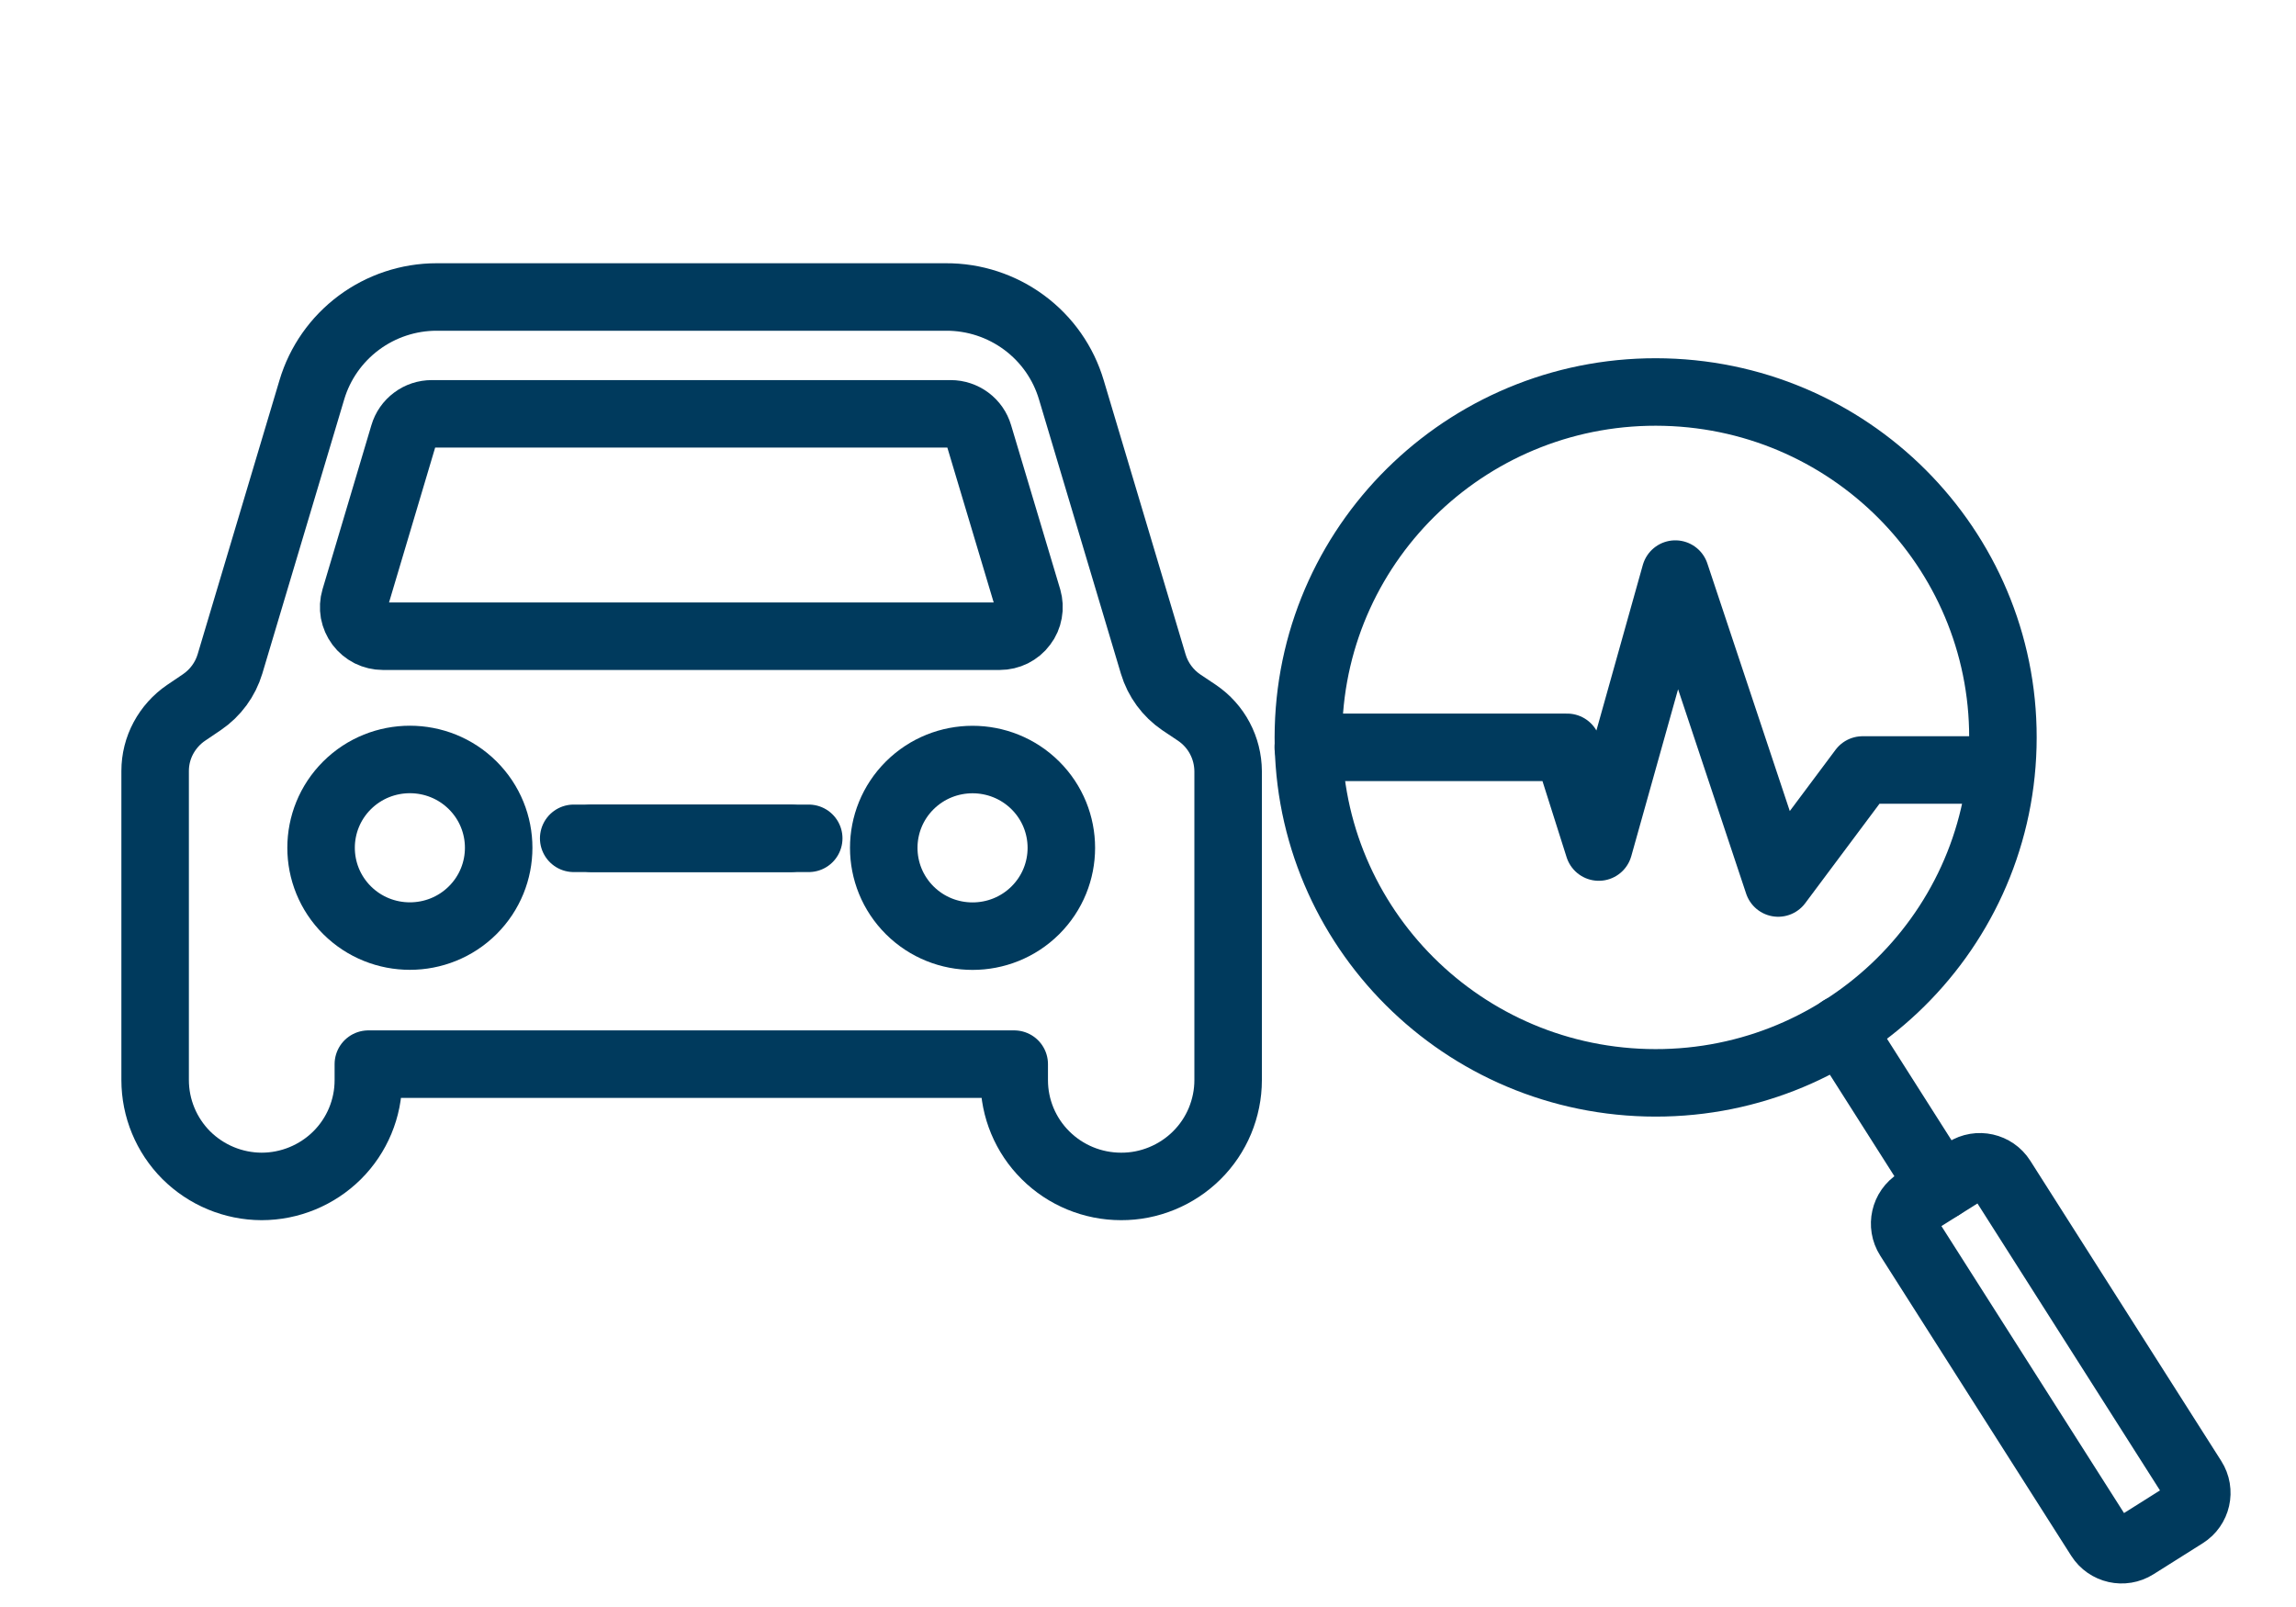
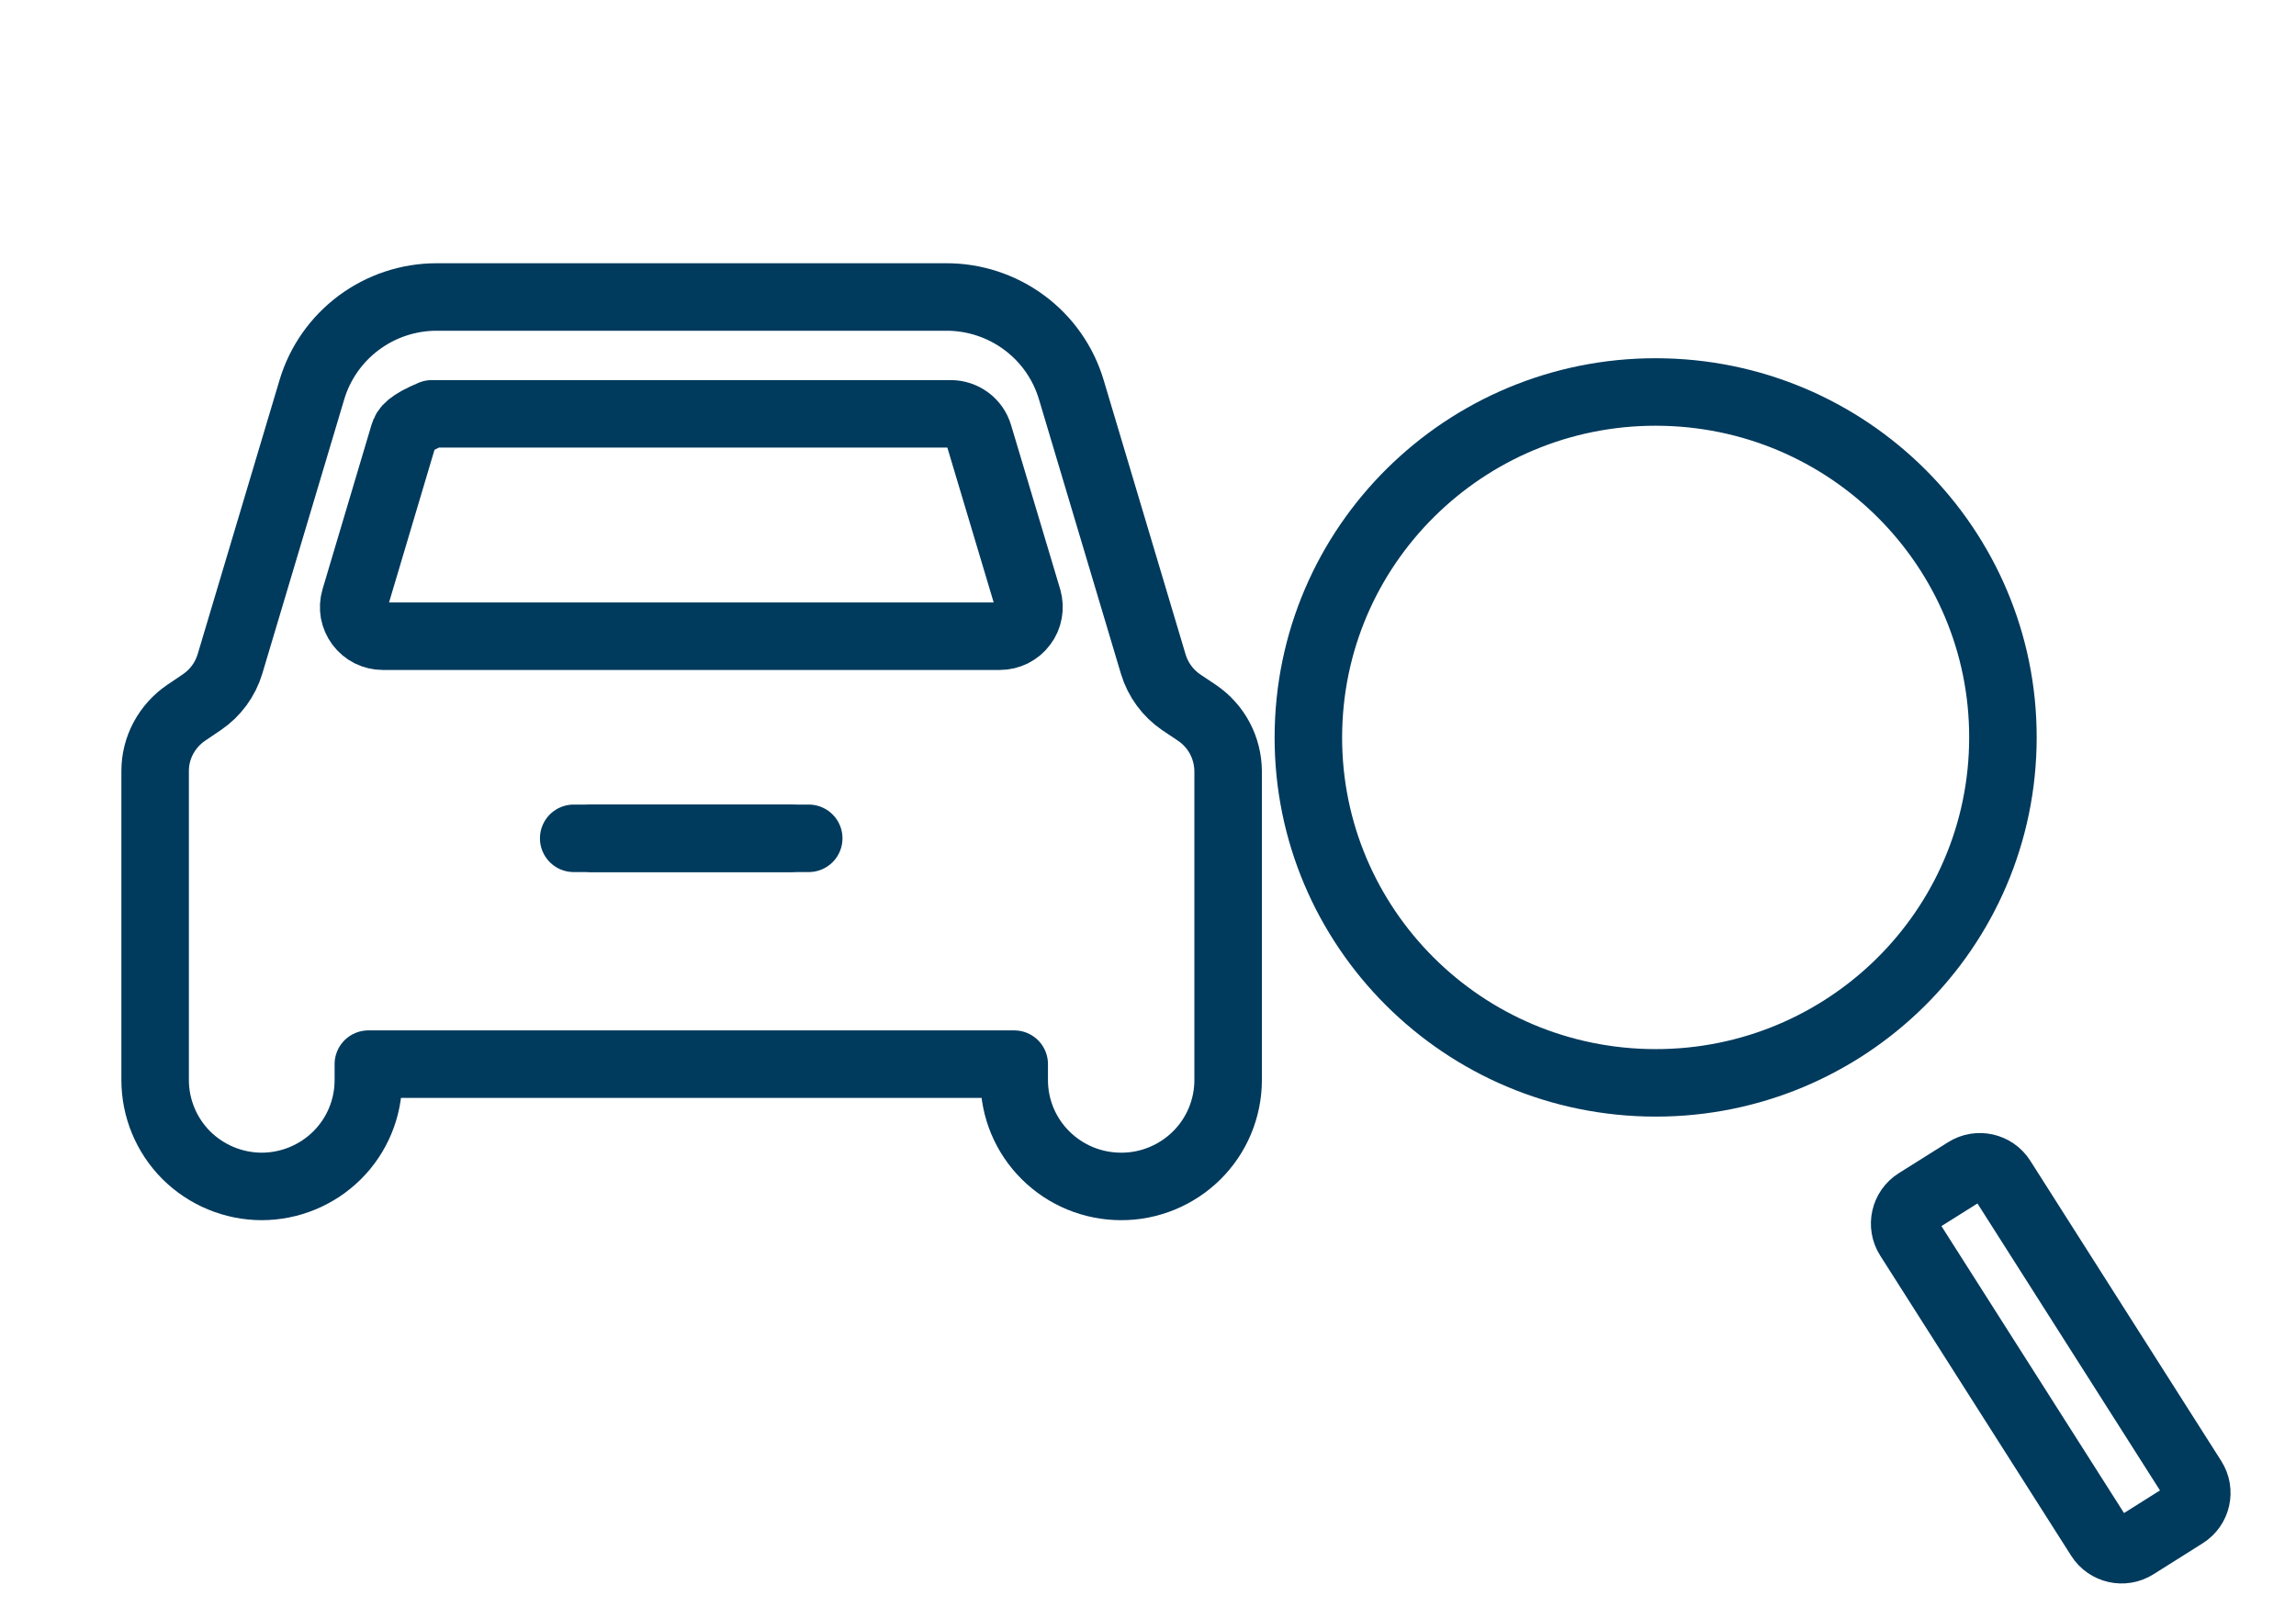
<svg xmlns="http://www.w3.org/2000/svg" width="30" height="21" viewBox="0 0 30 21" fill="none">
  <path d="M10.462 13.906H13.252V14.116C13.252 14.484 13.399 14.837 13.661 15.097C13.923 15.358 14.278 15.504 14.648 15.504C14.832 15.505 15.013 15.469 15.183 15.399C15.353 15.329 15.507 15.227 15.637 15.098C15.767 14.969 15.87 14.816 15.94 14.648C16.01 14.479 16.047 14.298 16.047 14.116V10.078C16.046 9.928 16.009 9.78 15.939 9.648C15.869 9.515 15.767 9.402 15.643 9.317L15.435 9.178C15.259 9.058 15.13 8.882 15.069 8.679L13.999 5.096C13.895 4.744 13.679 4.435 13.383 4.216C13.087 3.997 12.728 3.879 12.359 3.881H5.704C5.338 3.881 4.981 4 4.688 4.218C4.394 4.437 4.179 4.744 4.075 5.093L3.005 8.676C2.944 8.879 2.815 9.055 2.639 9.175L2.432 9.315C2.308 9.399 2.206 9.513 2.135 9.645C2.064 9.777 2.027 9.925 2.027 10.075V14.113C2.027 14.481 2.173 14.834 2.433 15.095C2.694 15.355 3.048 15.503 3.418 15.504C3.788 15.504 4.143 15.357 4.405 15.097C4.666 14.837 4.813 14.484 4.813 14.116V13.906H10.461H10.462Z" stroke="#003A5D" stroke-width="0.882" stroke-linecap="round" stroke-linejoin="round" />
-   <path d="M6.176 11.895C6.629 11.444 6.629 10.713 6.176 10.262C5.723 9.812 4.988 9.812 4.535 10.262C4.082 10.713 4.082 11.444 4.535 11.895C4.988 12.345 5.723 12.345 6.176 11.895Z" stroke="#003A5D" stroke-width="0.882" stroke-linecap="round" stroke-linejoin="round" />
-   <path d="M13.528 11.896C13.981 11.445 13.981 10.714 13.528 10.263C13.075 9.813 12.34 9.813 11.887 10.263C11.434 10.714 11.434 11.445 11.887 11.896C12.34 12.346 13.075 12.346 13.528 11.896Z" stroke="#003A5D" stroke-width="0.882" stroke-linecap="round" stroke-linejoin="round" />
-   <path d="M7.108 8.314H13.063C13.123 8.314 13.181 8.3 13.234 8.274C13.287 8.247 13.334 8.209 13.369 8.161C13.405 8.114 13.429 8.059 13.439 8.001C13.45 7.943 13.446 7.883 13.43 7.826L12.788 5.68C12.765 5.602 12.717 5.533 12.651 5.484C12.585 5.435 12.505 5.408 12.423 5.408H5.642C5.559 5.408 5.479 5.434 5.413 5.484C5.347 5.533 5.299 5.602 5.276 5.68L4.637 7.826C4.62 7.883 4.617 7.943 4.627 8.001C4.638 8.059 4.662 8.114 4.697 8.161C4.733 8.209 4.779 8.247 4.832 8.274C4.885 8.3 4.943 8.314 5.003 8.314H10.958" stroke="#003A5D" stroke-width="0.882" stroke-linecap="round" stroke-linejoin="round" />
+   <path d="M7.108 8.314H13.063C13.123 8.314 13.181 8.3 13.234 8.274C13.287 8.247 13.334 8.209 13.369 8.161C13.405 8.114 13.429 8.059 13.439 8.001C13.45 7.943 13.446 7.883 13.43 7.826L12.788 5.68C12.765 5.602 12.717 5.533 12.651 5.484C12.585 5.435 12.505 5.408 12.423 5.408H5.642C5.347 5.533 5.299 5.602 5.276 5.68L4.637 7.826C4.62 7.883 4.617 7.943 4.627 8.001C4.638 8.059 4.662 8.114 4.697 8.161C4.733 8.209 4.779 8.247 4.832 8.274C4.885 8.3 4.943 8.314 5.003 8.314H10.958" stroke="#003A5D" stroke-width="0.882" stroke-linecap="round" stroke-linejoin="round" />
  <path d="M7.734 10.955H10.567" stroke="#003A5D" stroke-width="0.882" stroke-linecap="round" stroke-linejoin="round" />
  <path d="M10.328 10.955H7.496" stroke="#003A5D" stroke-width="0.882" stroke-linecap="round" stroke-linejoin="round" />
  <path d="M26.169 9.756C26.236 7.264 24.259 5.19 21.754 5.124C19.248 5.058 17.163 7.025 17.097 9.517C17.03 12.009 19.008 14.083 21.513 14.149C24.018 14.215 26.103 12.249 26.169 9.756Z" stroke="#003A5D" stroke-width="0.882" stroke-linecap="round" stroke-linejoin="round" />
-   <path d="M25.36 15.504L24.055 13.451" stroke="#003A5D" stroke-width="0.882" stroke-linecap="round" stroke-linejoin="round" />
  <path d="M25.688 15.3L25.045 15.704C24.886 15.804 24.839 16.013 24.939 16.171L27.435 20.094C27.535 20.252 27.745 20.299 27.903 20.199L28.546 19.794C28.704 19.695 28.752 19.486 28.651 19.328L26.156 15.405C26.056 15.247 25.846 15.2 25.688 15.3Z" stroke="#003A5D" stroke-width="0.882" stroke-linecap="round" stroke-linejoin="round" />
-   <path d="M26.061 10.062H24.337L23.234 11.539L21.89 7.502L20.89 11.069L20.477 9.766H17.094" stroke="#003A5D" stroke-width="0.882" stroke-linecap="round" stroke-linejoin="round" />
</svg>